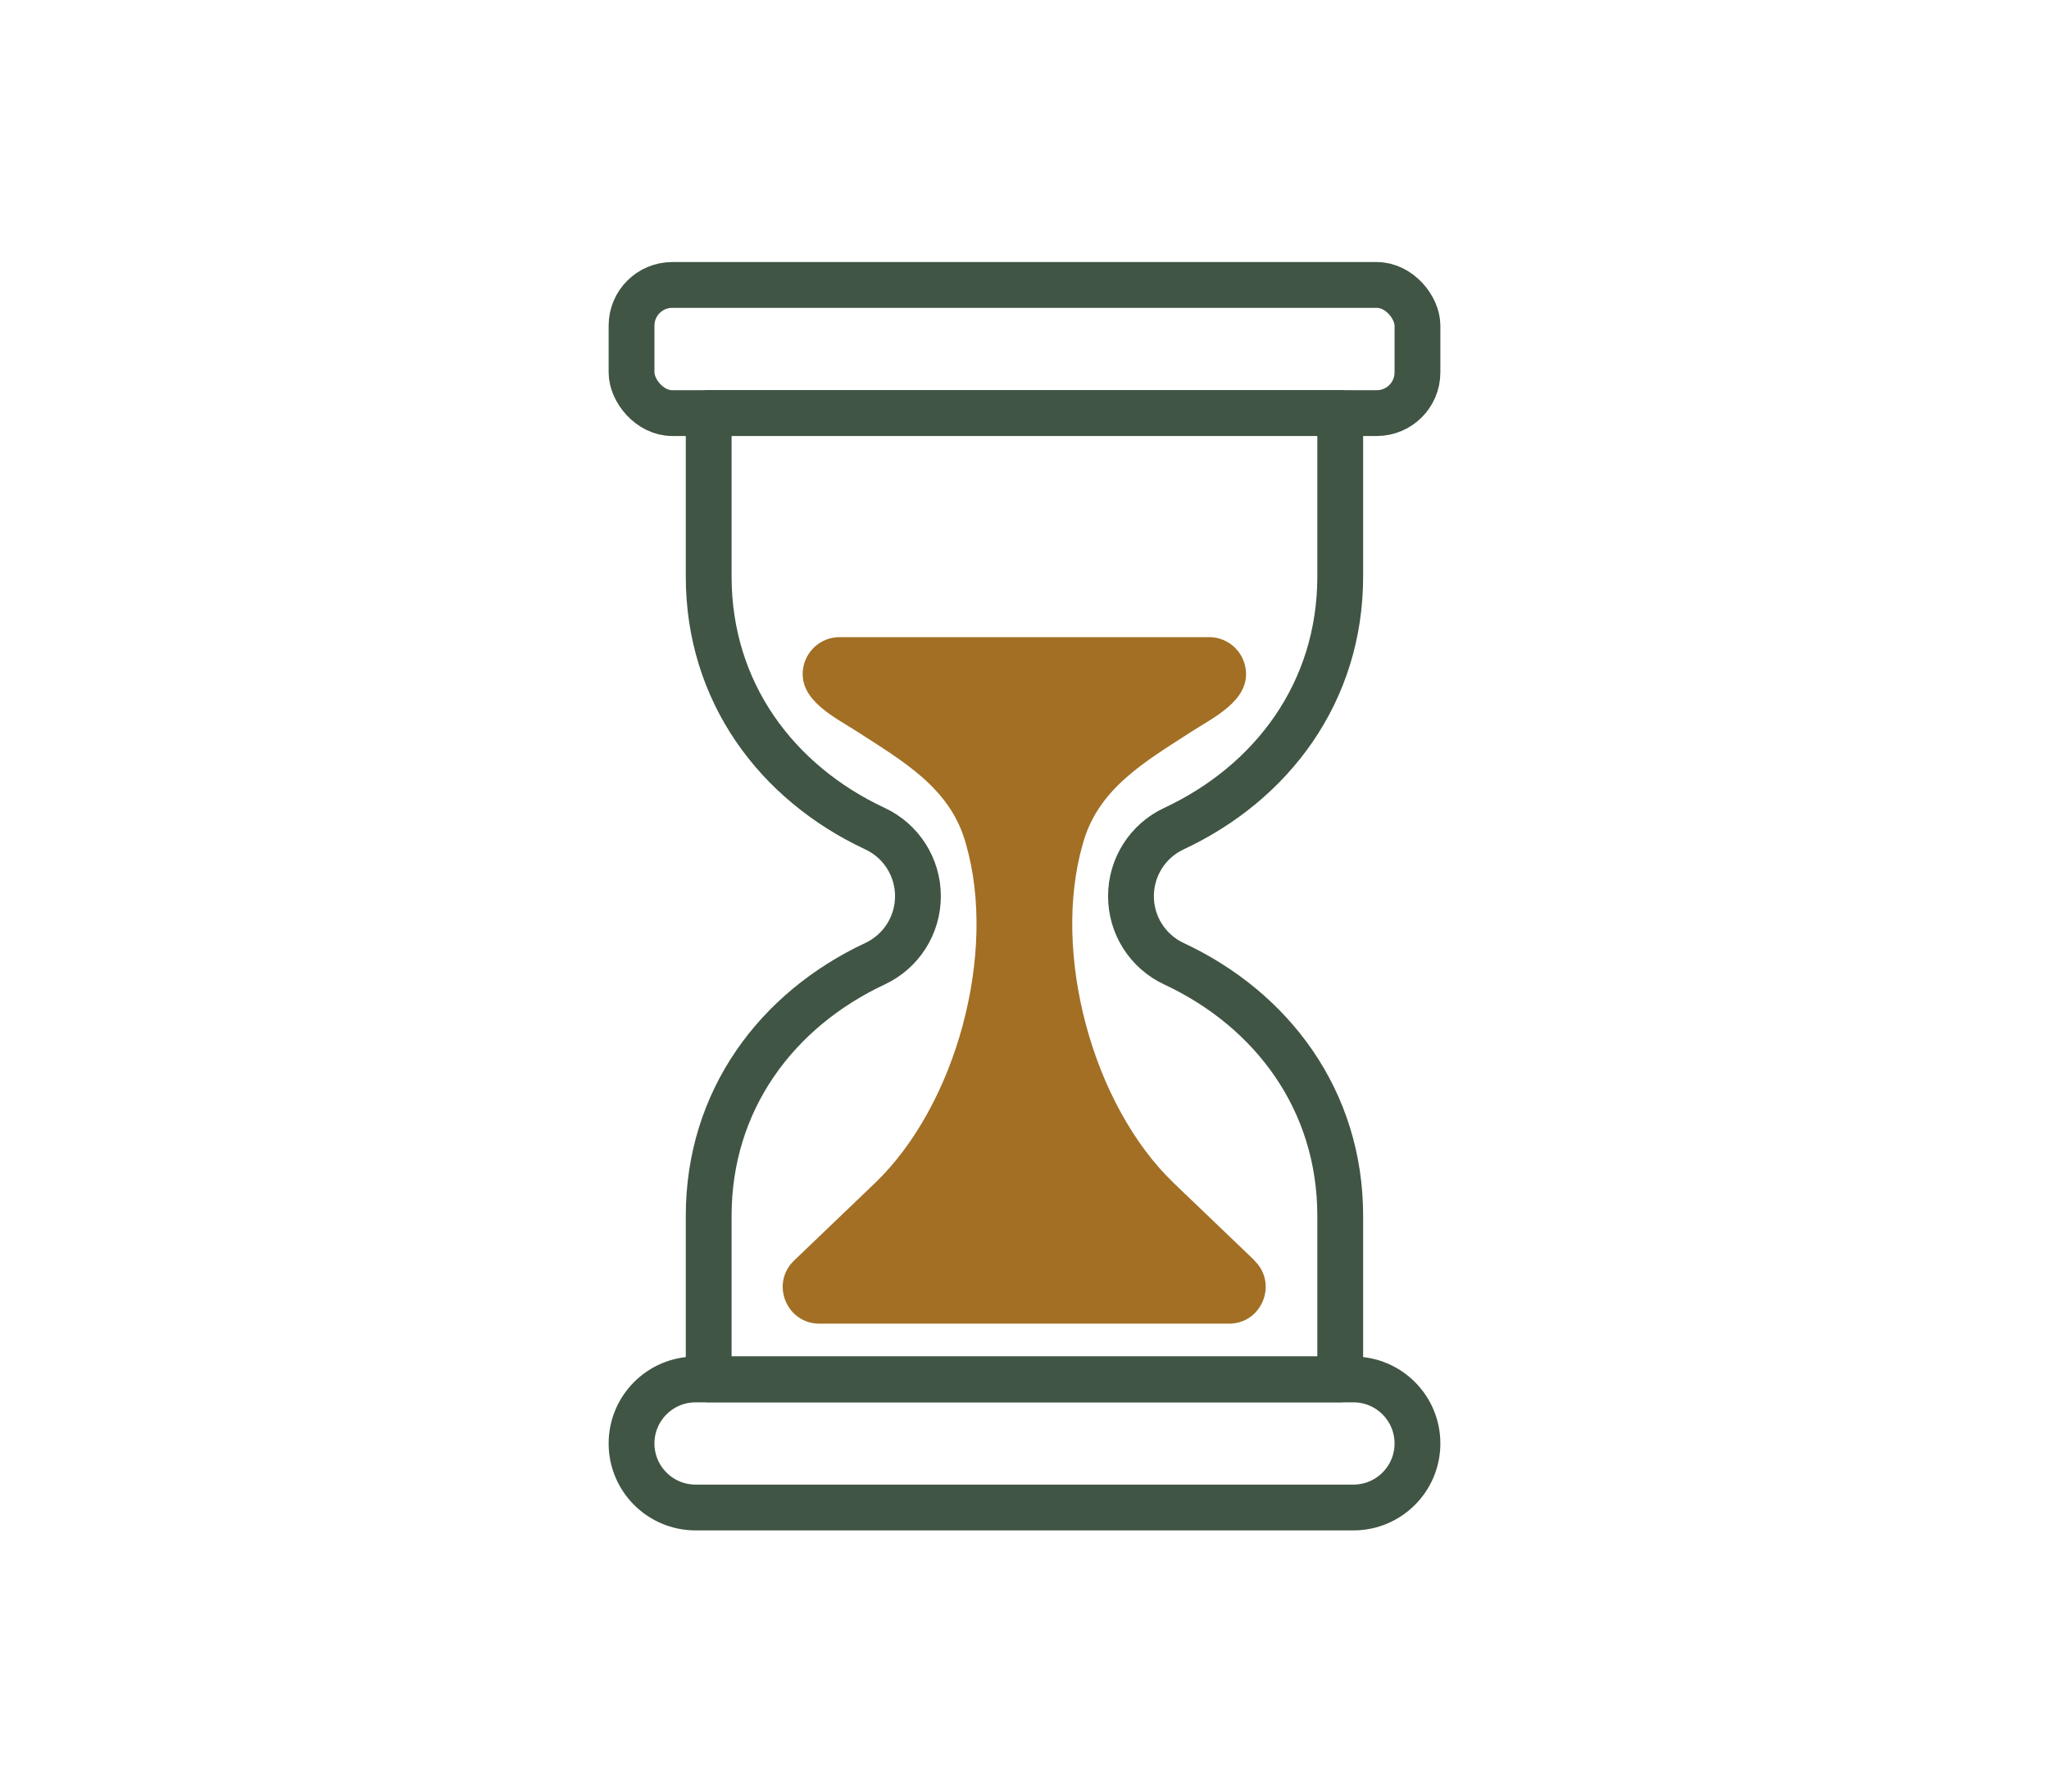
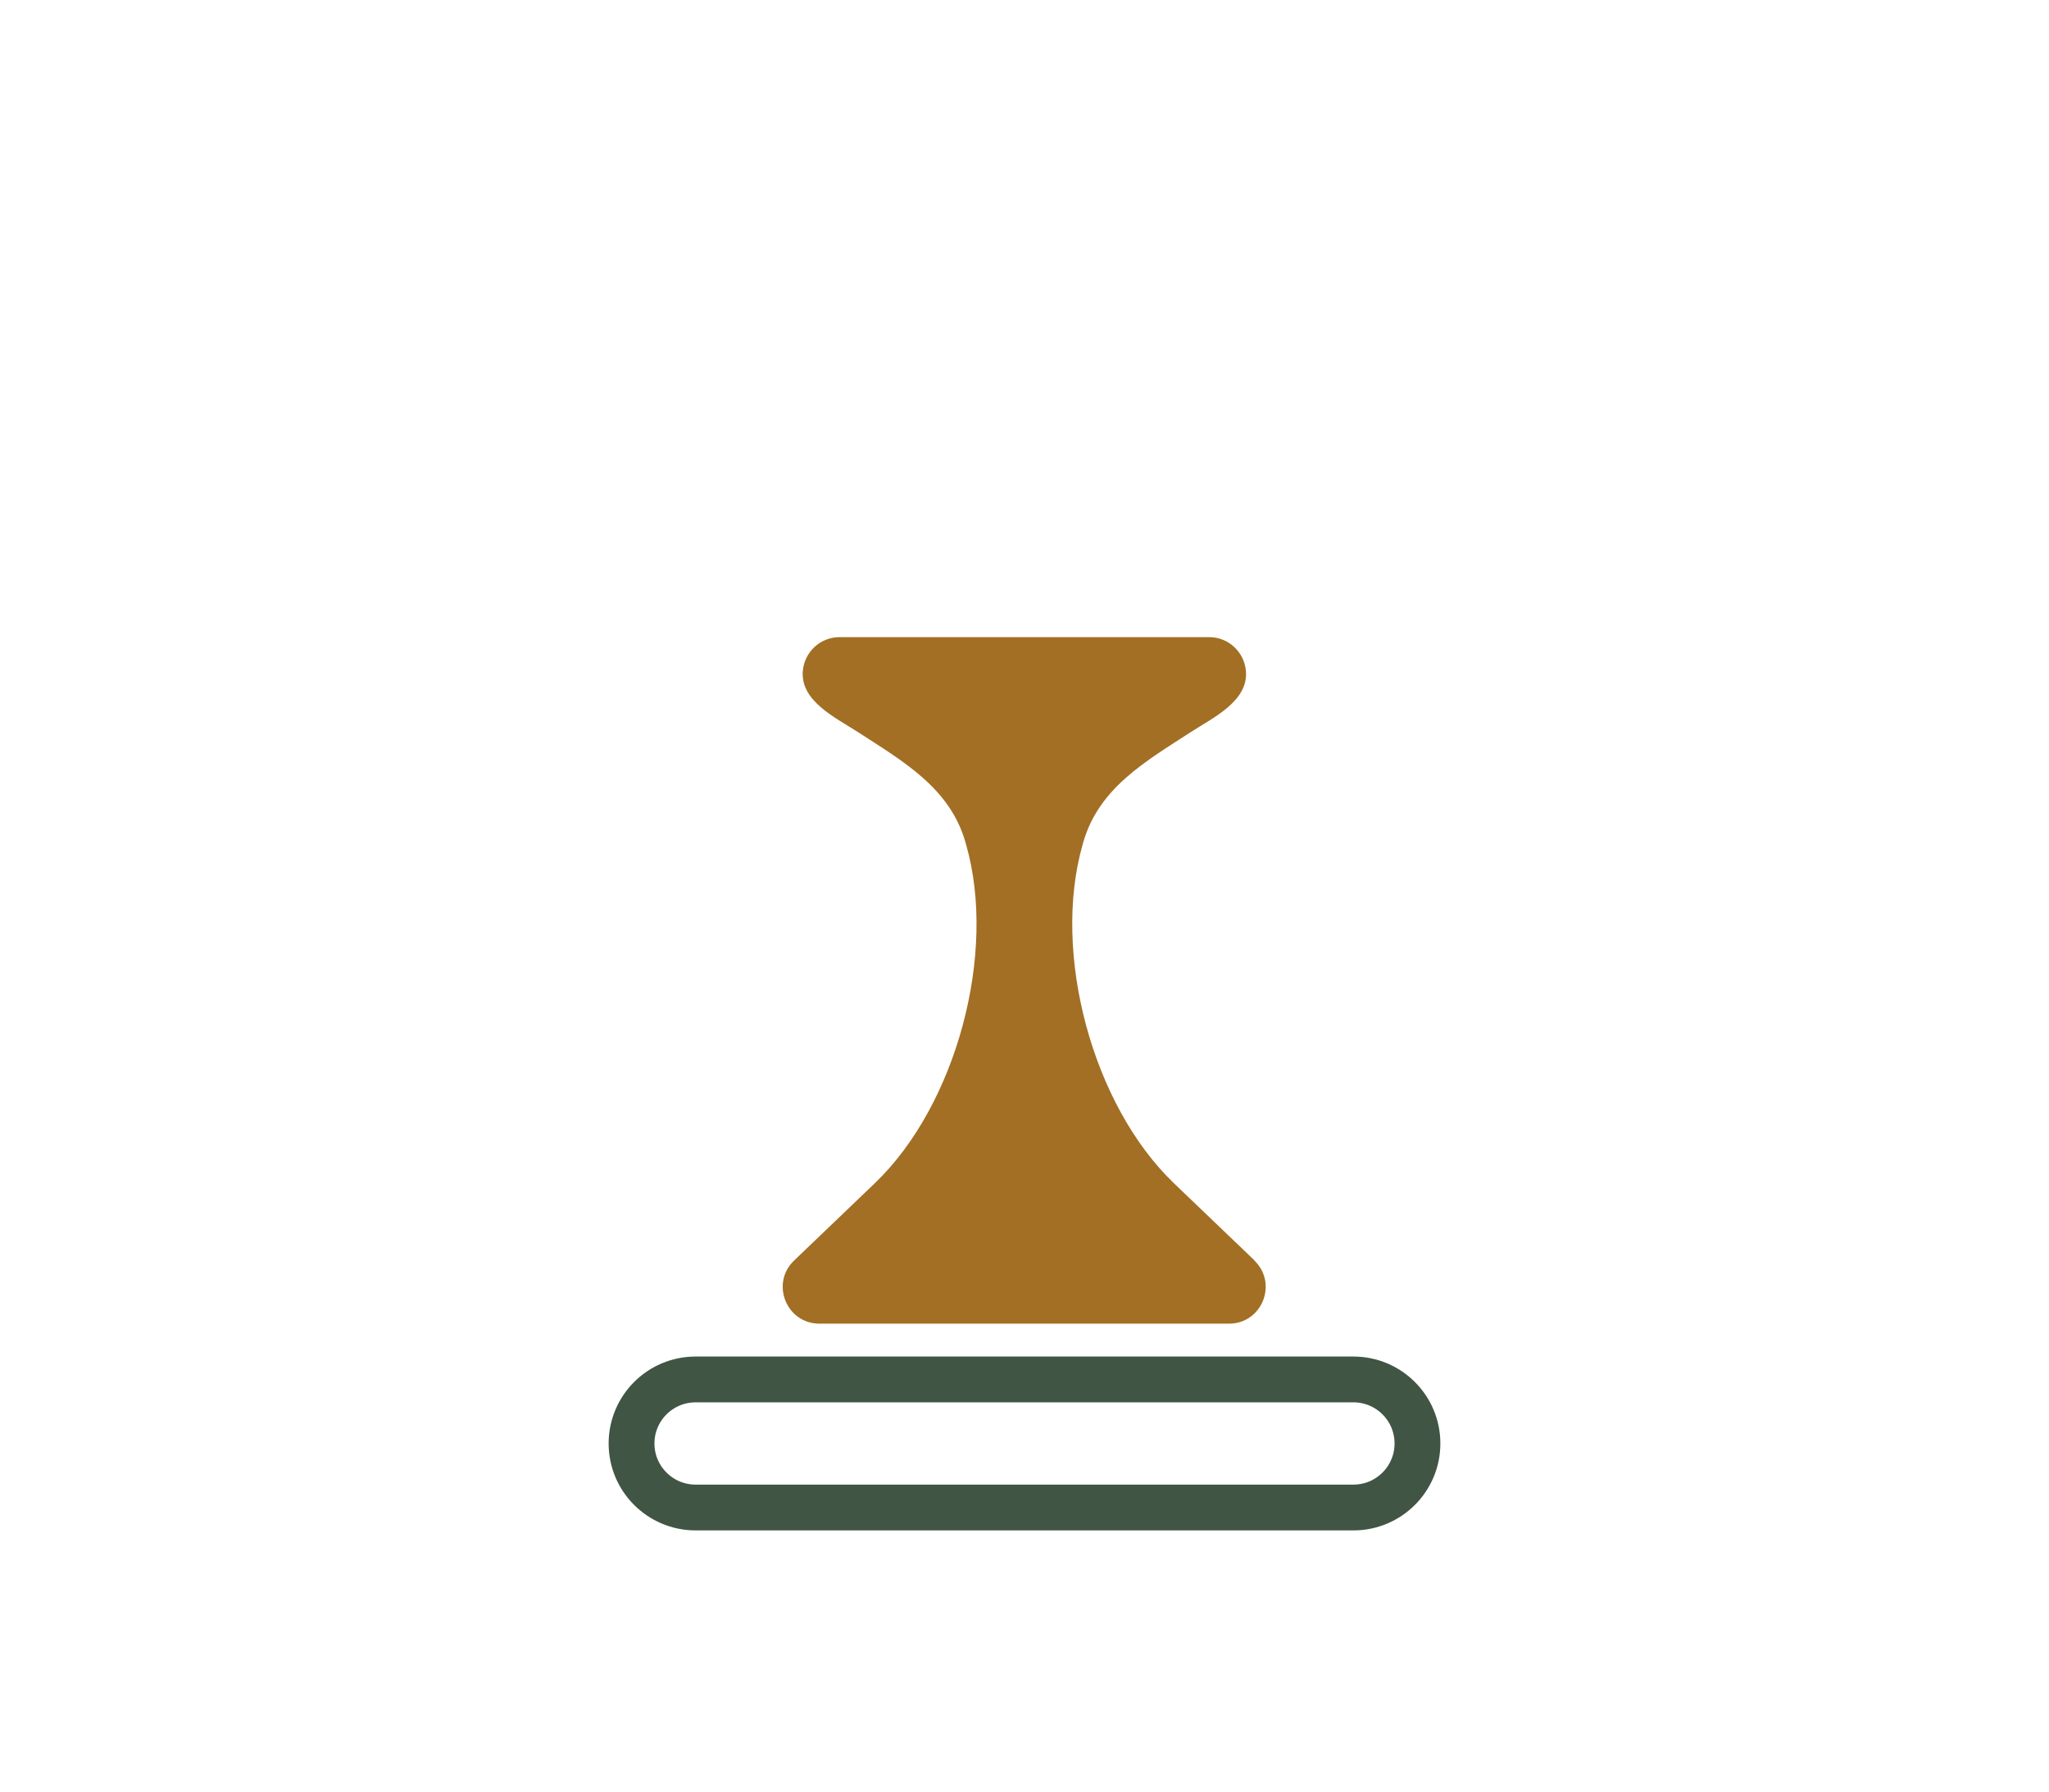
<svg xmlns="http://www.w3.org/2000/svg" id="_圖層_1" data-name="圖層 1" viewBox="0 0 22.364 19.568">
  <g>
-     <path d="m14.628,6.294v-1.785h-6.893v1.785c0,1.263.743,2.252,1.816,2.753.286.134.468.421.468.737h0c0,.316-.182.603-.468.737-1.073.502-1.816,1.491-1.816,2.753v1.785h6.893v-1.785c0-1.262-.743-2.252-1.816-2.753-.286-.134-.468-.421-.468-.737h0c0-.316.182-.603.468-.737,1.073-.502,1.816-1.491,1.816-2.753Z" style="fill: none; stroke: #405544; stroke-linecap: round; stroke-linejoin: round; stroke-width: .5px;" />
-     <rect x="6.893" y="3.111" width="8.578" height="1.399" rx=".444" ry=".444" style="fill: none; stroke: #405544; stroke-linecap: round; stroke-linejoin: round; stroke-width: .5px;" />
    <path d="m14.772,16.458h-7.18c-.386,0-.699-.313-.699-.699h0c0-.386.313-.699.699-.699h7.18c.386,0,.699.313.699.699h0c0,.386-.313.699-.699.699Z" style="fill: none; stroke: #405544; stroke-linecap: round; stroke-linejoin: round; stroke-width: .5px;" />
    <path d="m13.694,13.762l-.881-.844c-.889-.852-1.335-2.512-.997-3.696.002-.008.005-.016.007-.025.17-.596.685-.887,1.173-1.204.245-.159.637-.34.602-.675-.021-.204-.193-.362-.399-.362h-4.037c-.206,0-.378.158-.399.362-.034.335.357.516.602.675.488.317,1.004.608,1.173,1.204.002.009.005.017.007.025.339,1.184-.107,2.844-.997,3.696l-.881.844c-.26.249-.084.689.277.689h4.47c.36,0,.537-.439.277-.689Z" style="fill: #a26f24; stroke-width: 0px;" />
  </g>
-   <rect width="22.364" height="19.568" style="fill: none; stroke-width: 0px;" />
</svg>